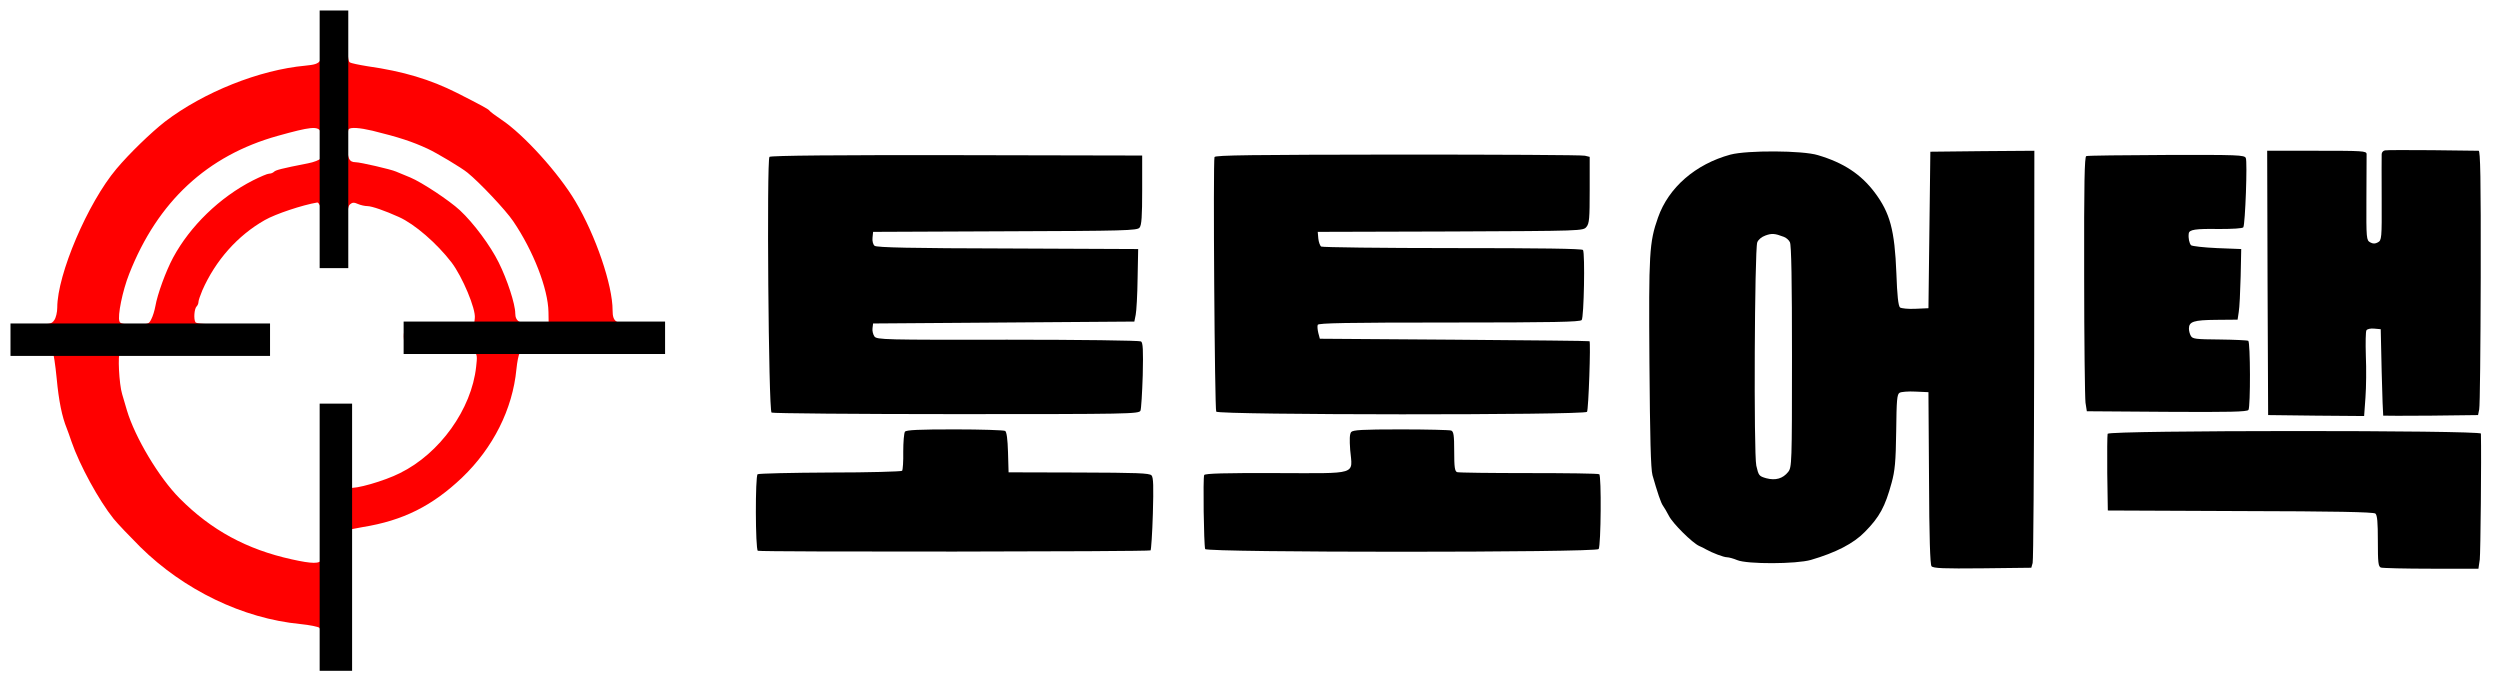
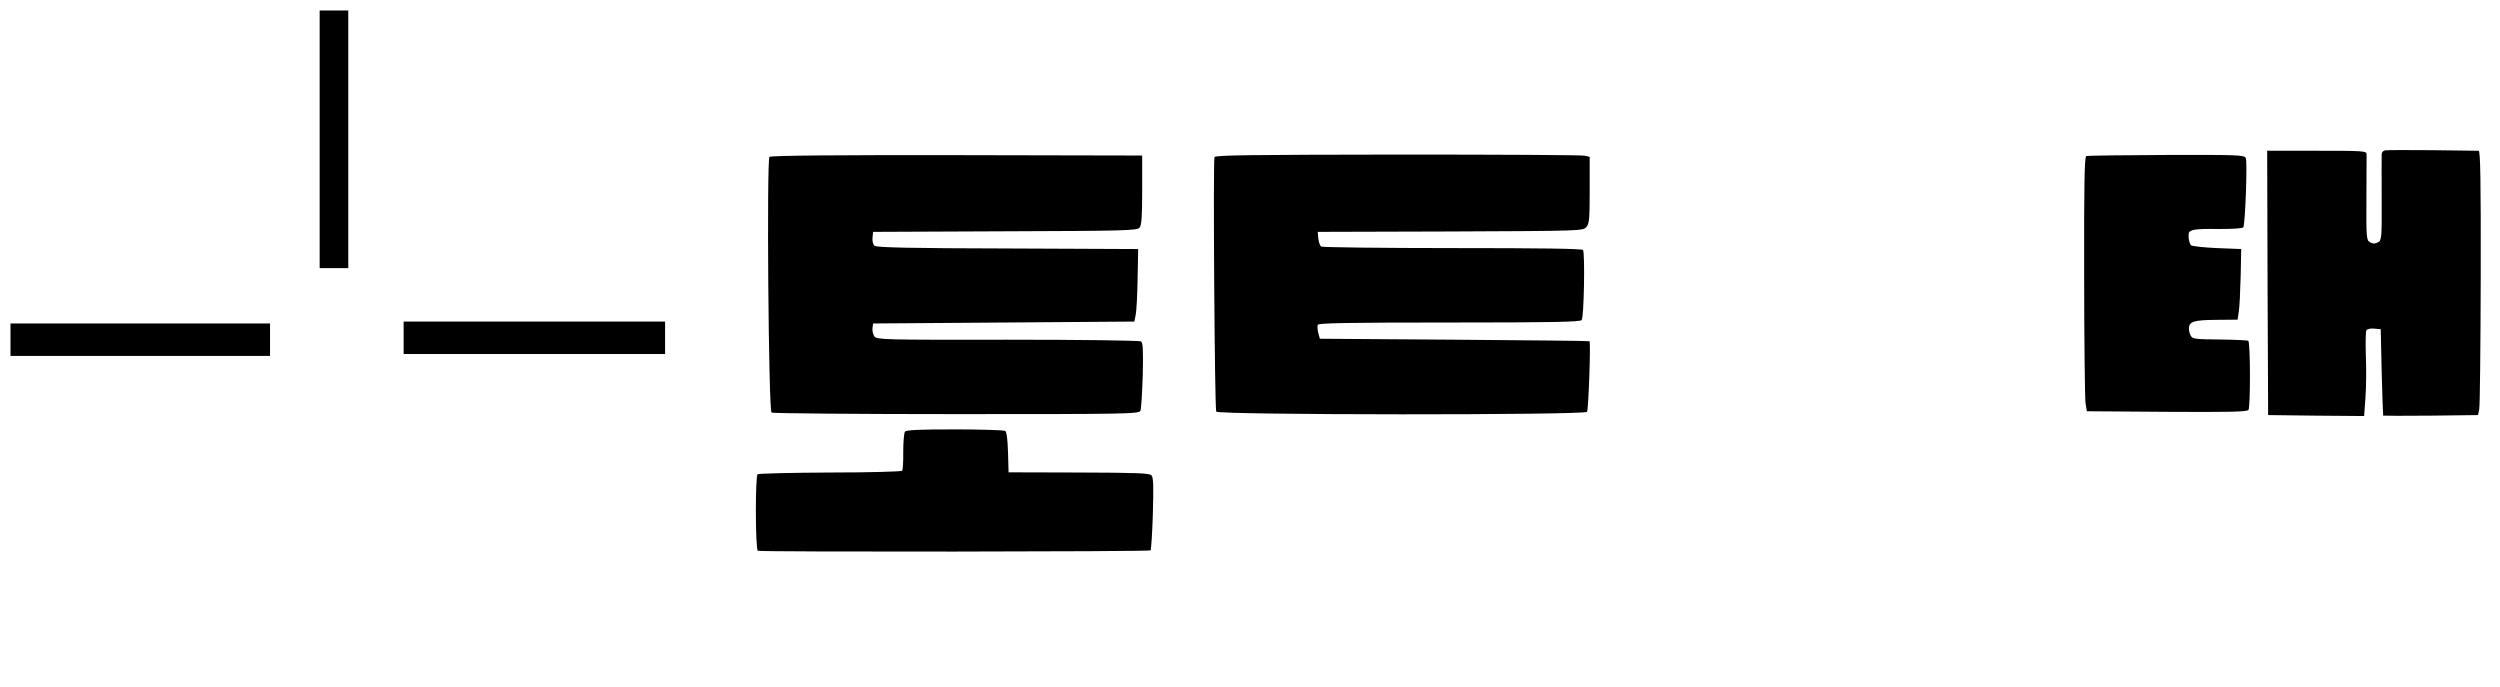
<svg xmlns="http://www.w3.org/2000/svg" width="1310" height="360" preserveAspectRatio="xMidYMid meet" version="1.0">
  <g>
    <g transform="translate(0 870) scale(0.1 -0.1)" fill="#000000">
-       <path fill="red" d="m1701,8621c-11,-7 -14,-32 -12,-109c3,-141 -1,-147 -88,-156c-242,-22 -534,-139 -736,-293c-72,-56 -187,-167 -255,-248c-150,-178 -310,-553 -310,-727c0,-24 -7,-54 -16,-66c-14,-20 -23,-22 -113,-22c-111,0 -111,0 -111,-75c0,-60 12,-67 118,-63c50,1 94,-1 98,-5c4,-4 14,-67 21,-140c11,-118 28,-201 53,-262c4,-11 16,-42 25,-70c42,-122 143,-307 220,-403c21,-26 84,-92 140,-148c229,-226 538,-375 839,-404c49,-5 94,-14 100,-20c6,-6 12,-43 13,-83c1,-40 2,-76 2,-80c1,-4 29,-7 64,-5l62,3l5,337c3,185 7,338 10,341c3,2 34,9 70,15c212,34 365,111 521,259c163,156 265,359 285,568c4,39 11,76 17,83c7,9 91,12 358,12c334,0 349,1 359,19c13,25 13,77 0,102c-9,17 -22,19 -104,19c-107,0 -126,11 -126,74c0,132 -88,391 -195,571c-87,147 -271,351 -389,429c-30,20 -58,41 -61,46c-5,8 -44,29 -170,93c-141,71 -281,113 -470,140c-44,7 -86,16 -92,20c-9,6 -13,43 -13,127c0,98 -3,119 -16,124c-23,9 -87,7 -103,-3zm-21,-610c13,-24 13,-121 0,-141c-5,-8 -35,-20 -67,-26c-138,-27 -168,-35 -177,-44c-6,-6 -17,-10 -26,-10c-9,0 -46,-16 -84,-35c-175,-89 -330,-240 -419,-405c-38,-71 -82,-191 -93,-255c-4,-22 -13,-52 -21,-67c-13,-27 -17,-28 -87,-28c-58,0 -75,3 -80,16c-11,28 16,161 51,249c149,379 409,620 778,723c172,48 209,52 225,23zm272,4c138,-34 208,-57 288,-94c48,-22 180,-101 210,-126c63,-51 200,-196 239,-254c105,-154 183,-354 185,-476l1,-60l-69,-3c-77,-3 -106,12 -106,56c0,48 -42,177 -87,267c-43,87 -131,206 -203,273c-56,52 -200,147 -260,172c-30,12 -64,26 -75,31c-27,12 -188,49 -212,49c-34,0 -43,21 -43,95c0,40 3,75 7,78c11,11 57,8 125,-8zm-272,-400c5,-14 9,-85 8,-158c-1,-74 2,-139 6,-145c10,-16 113,-16 122,0c4,7 7,78 5,158c-2,124 0,148 14,160c12,10 21,10 41,1c14,-6 36,-11 49,-11c23,0 92,-24 165,-57c83,-37 199,-138 276,-238c57,-75 128,-244 122,-292l-3,-28l-176,-3c-174,-2 -176,-3 -187,-26c-12,-27 -6,-84 11,-105c9,-10 45,-12 179,-8c197,6 193,8 183,-85c-24,-222 -190,-454 -399,-557c-83,-42 -238,-86 -264,-76c-10,4 -13,44 -12,197c1,106 1,198 1,205c-1,17 -66,27 -103,17l-31,-9l2,-385c1,-212 -1,-393 -4,-402c-9,-23 -48,-23 -156,1c-236,52 -422,153 -587,319c-109,109 -235,321 -277,462c-9,30 -20,69 -25,85c-16,52 -24,211 -11,219c6,4 175,7 376,6c352,-1 364,0 374,19c12,22 14,64 5,99c-6,22 -8,22 -180,22c-125,0 -175,3 -180,12c-10,16 -6,70 6,82c6,6 10,16 10,24c0,7 9,34 20,60c69,157 185,288 328,369c56,32 197,79 275,92c4,0 12,-10 17,-24z" />
      <path d="m12497,7912c-10,-2 -17,-11 -17,-20c-1,-9 0,-115 0,-234c1,-208 0,-217 -20,-228c-14,-8 -26,-8 -40,0c-20,11 -21,19 -20,228c1,119 1,225 1,235c-1,16 -20,17 -261,17l-260,0l2,-692l3,-693l252,-3l251,-2l7,97c4,54 5,152 2,219c-2,67 -1,127 3,133c4,7 22,11 41,9l34,-3l5,-225c3,-124 7,-226 8,-228c1,-1 113,-1 249,0l248,3l6,30c4,17 7,328 8,693c1,523 -2,662 -11,662c-7,0 -117,1 -244,3c-127,1 -238,1 -247,-1z" />
-       <path d="m9068,7890c-184,-50 -325,-173 -380,-330c-46,-130 -49,-187 -45,-761c3,-394 7,-556 16,-589c26,-91 44,-145 55,-160c6,-8 20,-32 31,-53c20,-40 123,-142 159,-158c12,-5 28,-13 36,-18c32,-18 92,-41 109,-41c10,0 35,-7 54,-15c52,-22 310,-21 386,1c130,38 224,86 283,147c77,78 106,132 140,257c17,62 22,109 24,269c2,165 4,195 18,203c9,5 46,8 83,6l68,-3l3,-449c1,-315 6,-453 13,-463c10,-11 62,-13 267,-11l256,3l7,25c4,14 7,505 8,1093l1,1067l-272,-2l-273,-3l-5,-410l-5,-410l-68,-3c-38,-2 -74,2 -81,7c-9,8 -15,63 -19,178c-9,228 -33,317 -114,425c-72,95 -162,155 -297,195c-80,25 -371,26 -458,3zm279,-431c12,-4 27,-17 32,-28c8,-13 11,-210 11,-599c0,-564 -1,-580 -20,-605c-28,-35 -66,-46 -115,-33c-38,11 -40,14 -52,66c-14,64 -9,1131 5,1170c5,14 23,29 43,36c33,12 49,11 96,-7z" />
      <path d="m4032,7878c-15,-15 -5,-1330 11,-1340c7,-4 442,-8 968,-8c902,0 957,1 965,18c4,9 9,93 12,186c3,134 1,170 -9,177c-8,5 -322,9 -699,9c-647,-1 -685,0 -698,17c-7,10 -12,29 -10,43l3,25l685,5l684,5l7,35c4,19 9,105 10,190l3,155l-684,3c-499,1 -687,5 -697,14c-8,6 -13,25 -11,42l3,31l691,3c628,2 693,4 705,19c11,12 14,59 14,197l0,181l-971,2c-615,1 -975,-2 -982,-9z" />
      <path d="m6364,7877c-8,-22 1,-1321 9,-1334c12,-18 1932,-19 1943,-1c8,12 20,366 13,370c-2,2 -321,5 -708,8l-705,5l-8,30c-4,17 -6,36 -3,43c3,9 150,12 688,12c550,0 687,3 695,13c12,14 18,348 7,367c-4,7 -222,10 -683,10c-372,0 -682,4 -689,8c-6,4 -13,23 -15,42l-3,35l695,2c695,3 695,3 713,24c15,18 17,44 17,194l0,173l-25,6c-14,4 -455,6 -980,6c-765,-1 -957,-3 -961,-13z" />
      <path d="m10932,7882c-9,-3 -12,-136 -11,-625c0,-342 4,-642 7,-667l7,-45l419,-3c329,-2 421,0 428,10c11,18 10,355 -1,362c-4,3 -72,6 -150,7c-127,1 -142,3 -151,19c-6,10 -10,27 -10,38c0,37 25,45 143,46l112,1l6,40c4,22 8,105 10,185l3,145l-127,5c-69,3 -130,10 -136,15c-9,10 -15,37 -12,61c2,21 34,26 158,24c72,0 124,3 128,9c10,17 22,345 13,363c-7,16 -41,17 -416,16c-224,-1 -413,-3 -420,-6z" />
      <path d="m4742,6438c-5,-7 -9,-54 -9,-105c1,-50 -2,-95 -6,-100c-5,-4 -174,-9 -377,-9c-203,-1 -374,-5 -380,-9c-13,-8 -12,-393 1,-401c11,-7 2051,-5 2058,2c3,3 9,90 12,192c4,144 3,190 -7,201c-11,12 -77,14 -381,15l-368,1l-3,105c-2,68 -7,107 -15,112c-7,4 -125,8 -263,8c-189,0 -254,-3 -262,-12z" />
-       <path d="m7080,6436c-8,-11 -9,-38 -5,-94c12,-133 47,-122 -387,-121c-269,1 -372,-2 -378,-10c-7,-12 -2,-365 5,-388c6,-19 2050,-19 2062,0c12,19 15,385 3,392c-6,4 -172,6 -370,6c-198,0 -366,2 -375,5c-12,5 -15,26 -15,109c0,85 -3,104 -16,109c-9,3 -127,6 -264,6c-203,0 -250,-3 -260,-14z" />
-       <path d="m11044,6427c-2,-7 -3,-100 -2,-207l3,-195l694,-3c493,-1 698,-5 708,-13c10,-9 13,-45 13,-144c0,-112 2,-134 16,-139c9,-3 127,-6 264,-6l247,0l7,48c4,34 9,531 6,660c0,18 -1948,18 -1956,-1z" />
    </g>
    <rect height="16" width="136" y="169" x="212" stroke="null" fill="#000000" />
    <rect x="6" height="16" width="135" y="170" stroke="null" fill="#000000" />
    <rect y="6" height="134" width="14" x="168" stroke="null" fill="#000000" />
-     <rect height="139" width="16" y="212" x="168" stroke="null" fill="#000000" />
  </g>
</svg>